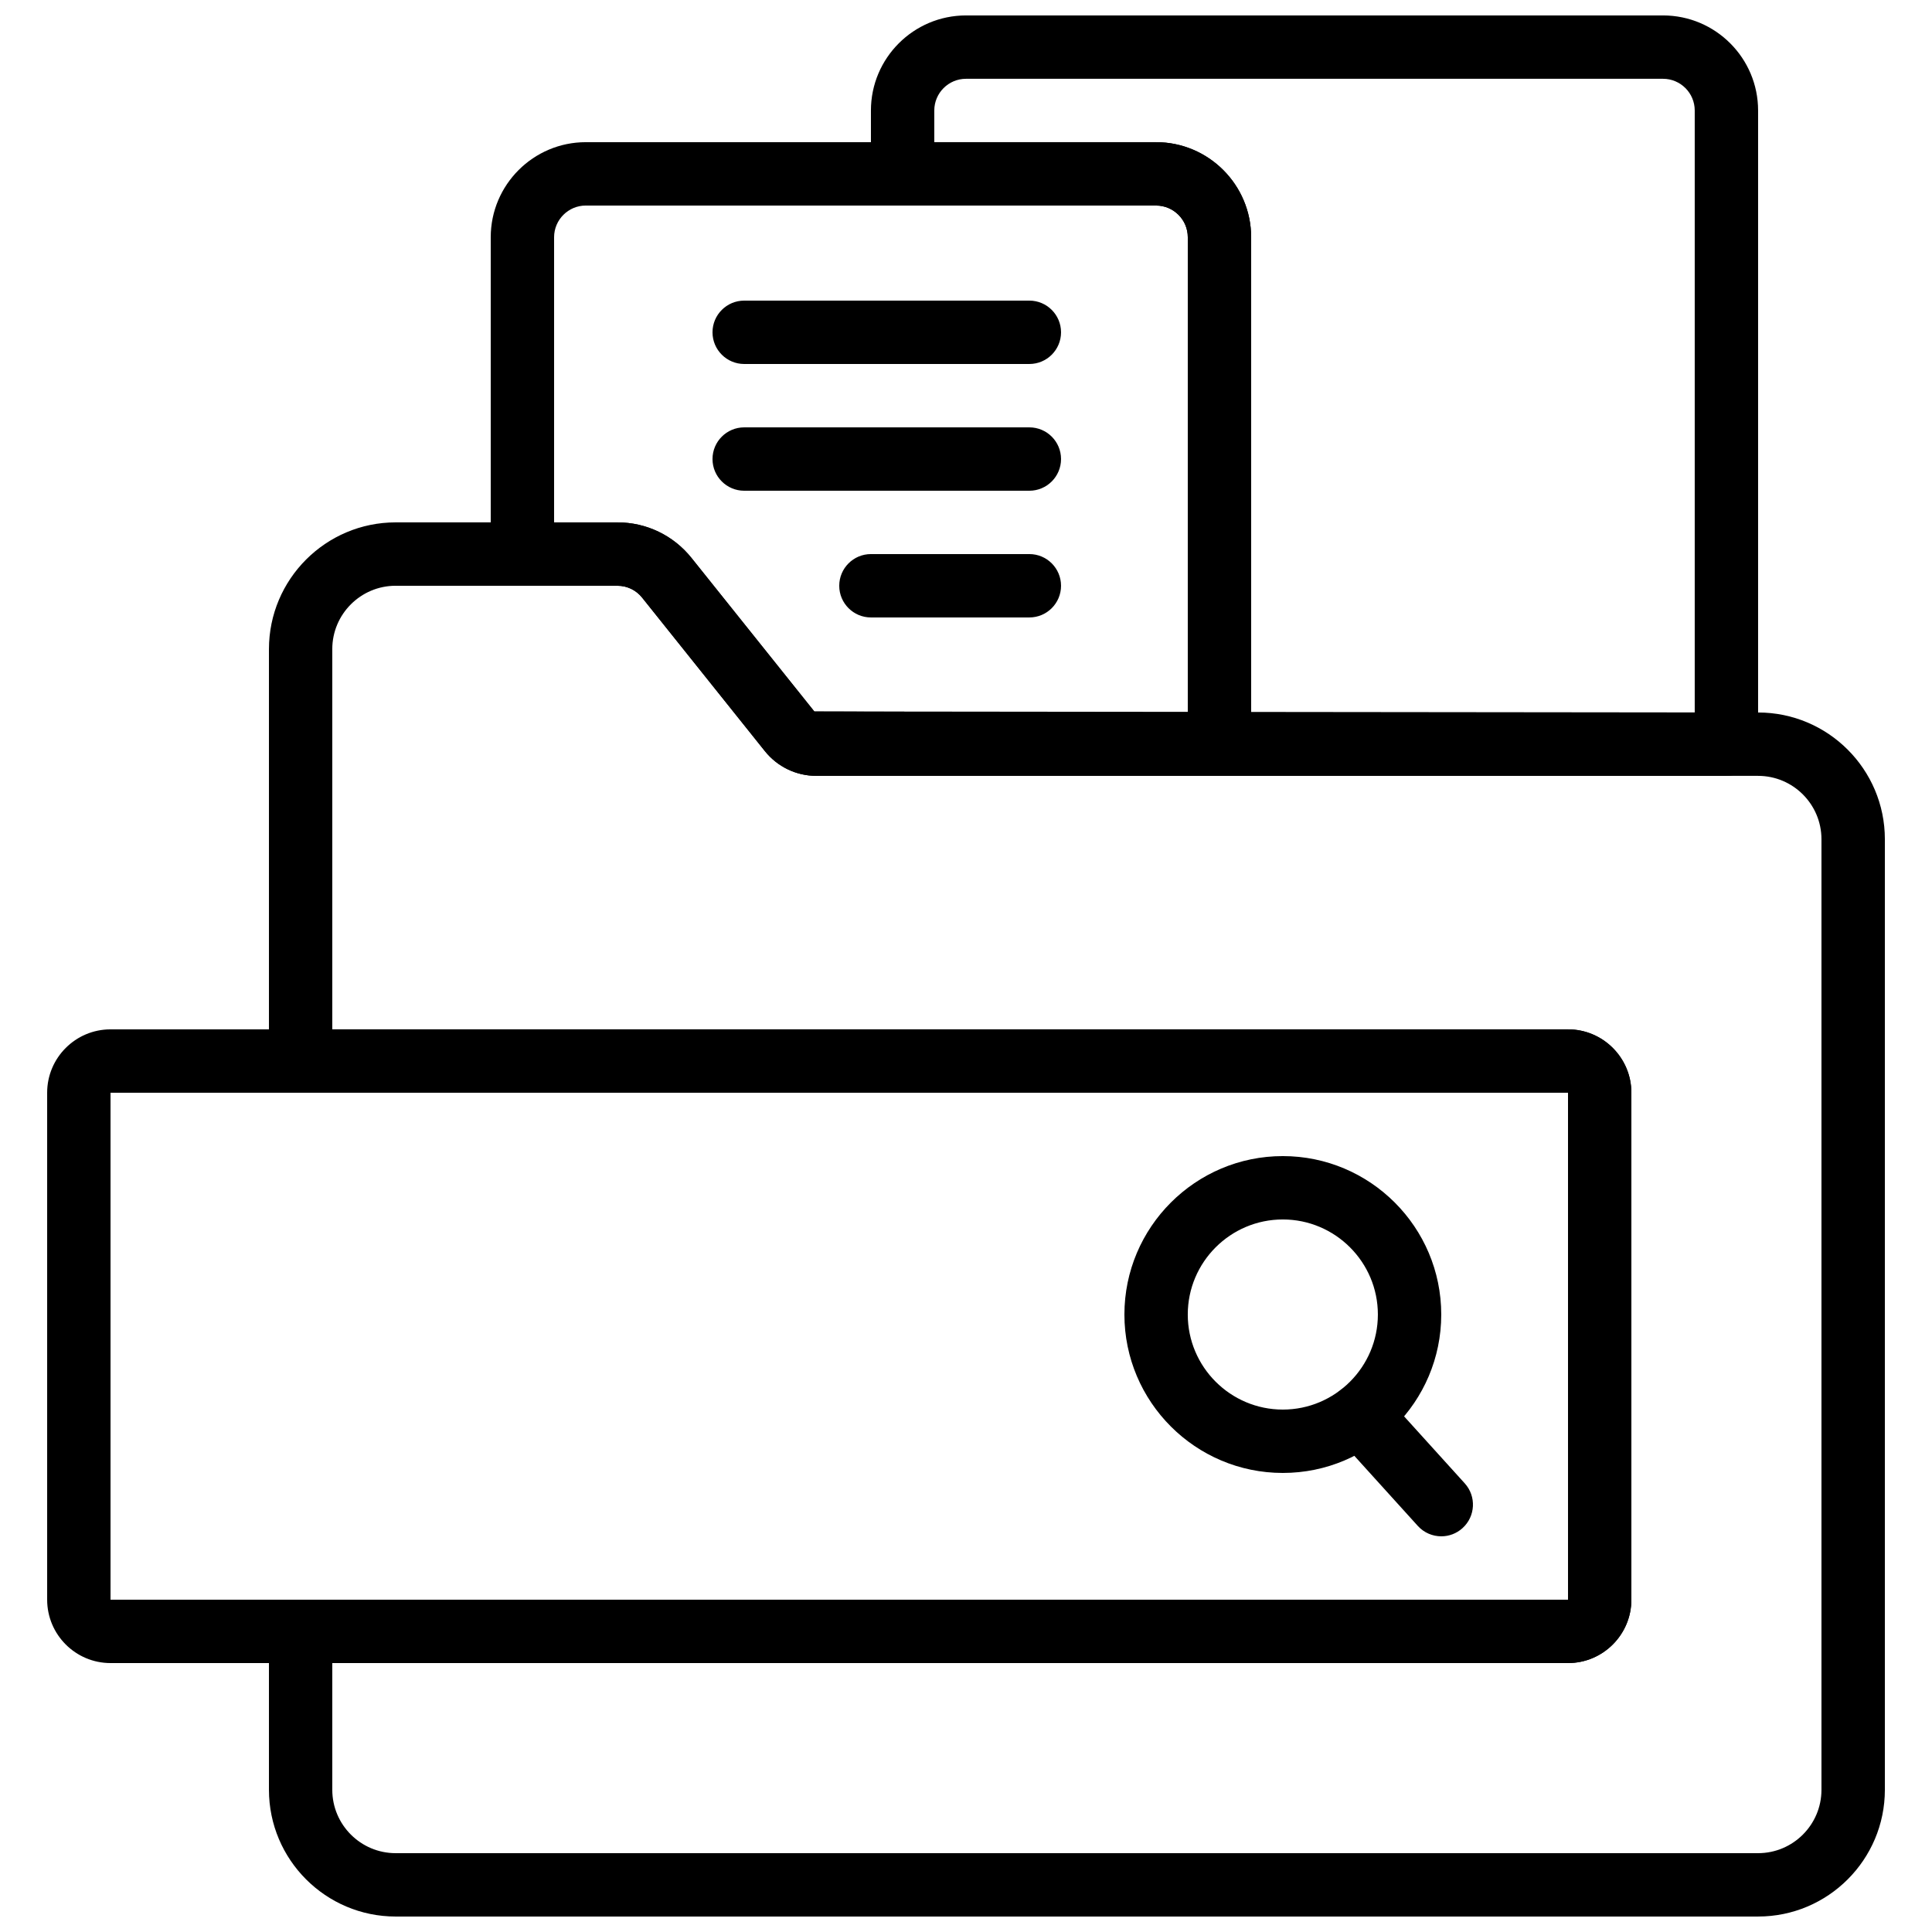
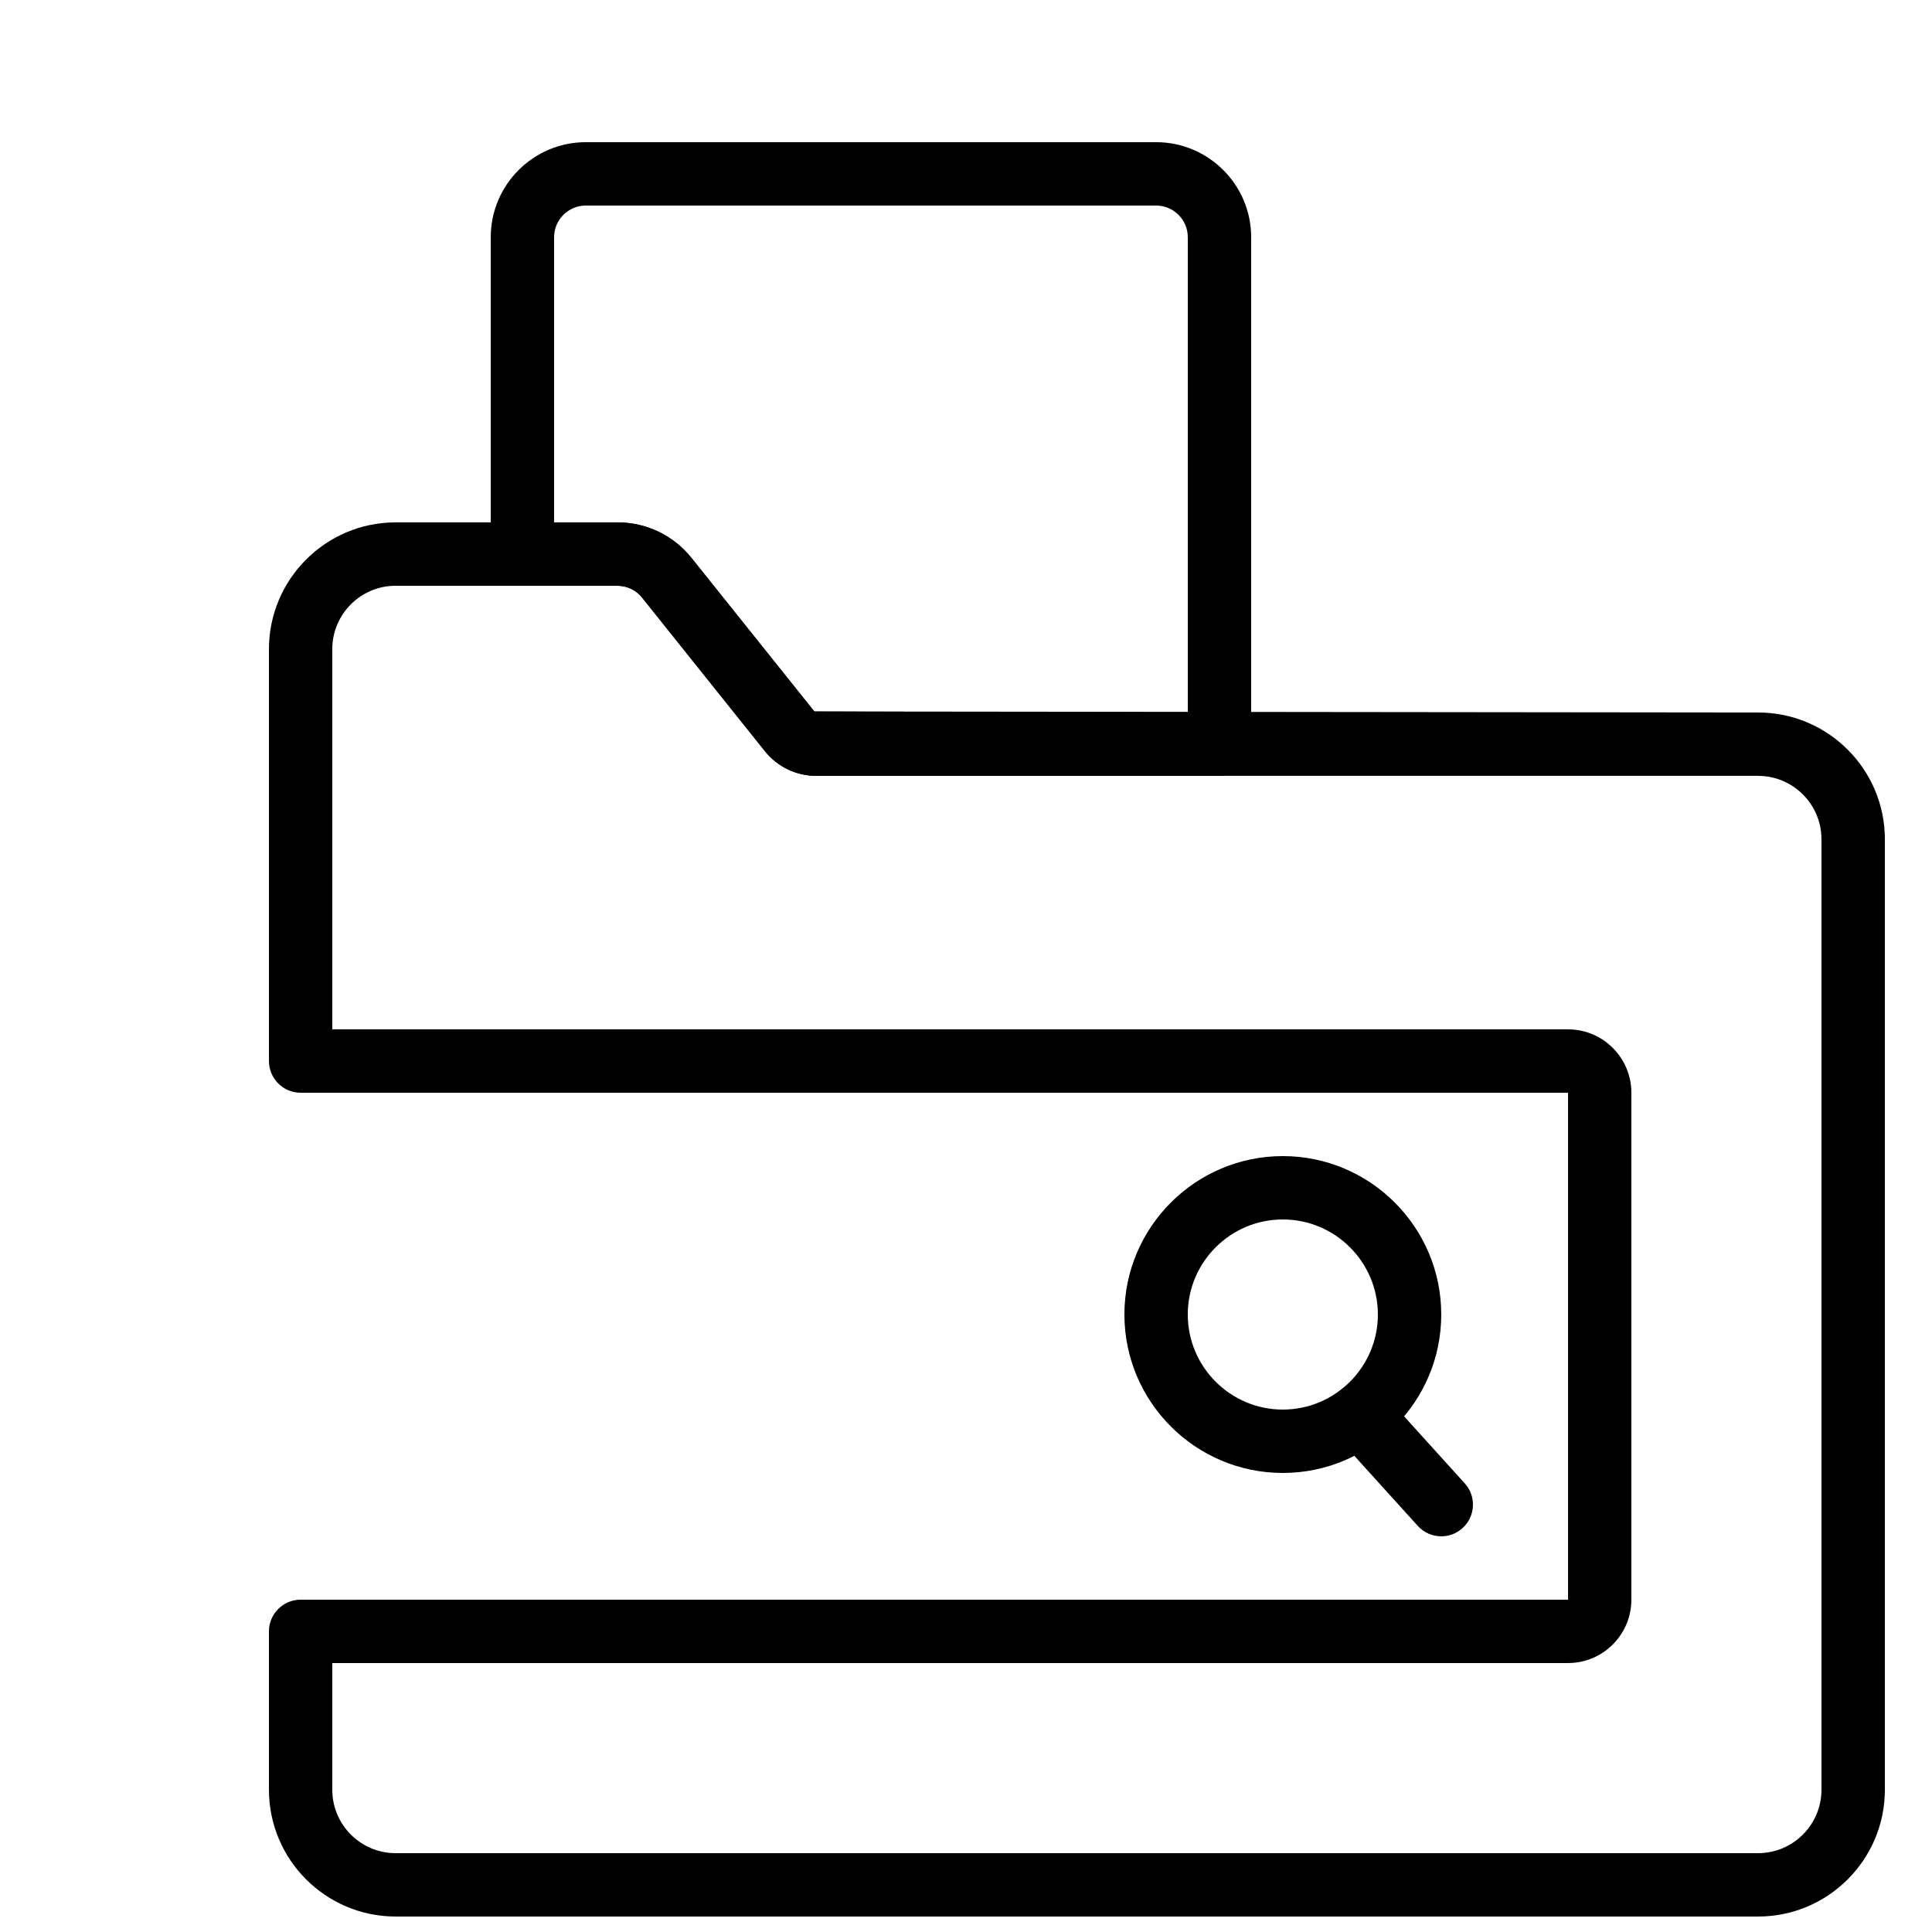
<svg xmlns="http://www.w3.org/2000/svg" width="800px" height="800px" version="1.1" viewBox="144 144 512 512">
  <defs>
    <clipPath id="b">
      <path d="m374 148.09h236v201.91h-236z" />
    </clipPath>
    <clipPath id="a">
      <path d="m215 282h429v369.9h-429z" />
    </clipPath>
  </defs>
  <g clip-path="url(#b)">
-     <path d="m475.57 332.82h117.55v-159.54c0-4.629-3.769-8.398-8.395-8.398h-184.73c-4.629 0-8.398 3.769-8.398 8.398v8.395h58.777c13.891 0 25.191 11.305 25.191 25.191zm125.95 16.793h-134.35c-4.633 0-8.395-3.762-8.395-8.395v-134.35c0-4.625-3.769-8.395-8.398-8.395h-67.176c-4.633 0-8.395-3.762-8.395-8.398v-16.793c0-13.891 11.301-25.191 25.191-25.191h184.73c13.887 0 25.188 11.301 25.188 25.191v167.94c0 4.633-3.762 8.395-8.395 8.395z" fill-rule="evenodd" />
-   </g>
+     </g>
  <path d="m290.84 282.44h16.793c7.676 0 14.836 3.445 19.633 9.441l32.539 40.672 98.973 0.254v-125.94c0-4.625-3.769-8.395-8.398-8.395h-151.14c-4.629 0-8.398 3.769-8.398 8.395zm176.33 67.176h-106.8c-5.344 0-10.328-2.394-13.672-6.566l-32.539-40.684c-1.594-1.988-3.969-3.129-6.523-3.129h-25.191c-4.633 0-8.395-3.762-8.395-8.398v-83.969c0-13.887 11.301-25.191 25.191-25.191h151.14c13.891 0 25.191 11.305 25.191 25.191v134.35c0 4.633-3.762 8.395-8.398 8.395z" fill-rule="evenodd" />
-   <path d="m416.79 240.46h-75.57c-4.637 0-8.398-3.762-8.398-8.395 0-4.637 3.762-8.398 8.398-8.398h75.57c4.633 0 8.395 3.762 8.395 8.398 0 4.633-3.762 8.395-8.395 8.395" fill-rule="evenodd" />
-   <path d="m416.79 274.05h-75.57c-4.637 0-8.398-3.762-8.398-8.398 0-4.633 3.762-8.395 8.398-8.395h75.57c4.633 0 8.395 3.762 8.395 8.395 0 4.637-3.762 8.398-8.395 8.398" fill-rule="evenodd" />
-   <path d="m416.79 307.63h-41.984c-4.637 0-8.398-3.762-8.398-8.395 0-4.637 3.762-8.398 8.398-8.398h41.984c4.633 0 8.395 3.762 8.395 8.398 0 4.633-3.762 8.395-8.395 8.395" fill-rule="evenodd" />
-   <path d="m173.29 433.59v134.35h386.26l-0.008-134.35zm386.25 151.14h-386.25c-9.262 0-16.793-7.535-16.793-16.797v-134.35c0-9.262 7.531-16.793 16.793-16.793h386.25c9.262 0 16.793 7.531 16.793 16.793v134.35c0 9.262-7.531 16.797-16.793 16.797z" fill-rule="evenodd" />
  <path d="m483.96 467.17c-13.887 0-25.188 11.305-25.188 25.191s11.301 25.191 25.188 25.191c13.891 0 25.191-11.305 25.191-25.191s-11.301-25.191-25.191-25.191m0 67.176c-23.148 0-41.98-18.836-41.98-41.984 0-23.148 18.832-41.984 41.98-41.984 23.152 0 41.984 18.836 41.984 41.984 0 23.148-18.832 41.984-41.984 41.984" fill-rule="evenodd" />
  <path d="m525.96 551.14c-2.293 0-4.57-0.93-6.231-2.762l-21.508-23.754c-3.106-3.434-2.844-8.75 0.598-11.855 3.434-3.117 8.75-2.856 11.855 0.586l21.504 23.754c3.109 3.434 2.848 8.75-0.594 11.855-1.605 1.461-3.621 2.176-5.625 2.176" fill-rule="evenodd" />
  <g clip-path="url(#a)">
    <path d="m232.06 584.73v33.586c0 9.262 7.531 16.793 16.793 16.793h361.06c9.262 0 16.793-7.531 16.793-16.793v-251.91c0-9.262-7.531-16.793-16.793-16.793h-249.55c-5.344 0-10.328-2.394-13.672-6.566l-32.539-40.684c-1.594-1.988-3.969-3.129-6.523-3.129h-58.777c-9.262 0-16.793 7.531-16.793 16.793v100.76h327.48c9.262 0 16.793 7.531 16.793 16.793v134.35c0 9.262-7.531 16.797-16.793 16.797zm377.86 67.172h-361.06c-18.523 0-33.586-15.062-33.586-33.586v-41.984c0-4.637 3.762-8.398 8.395-8.398h335.88v-134.35h-335.88c-4.633 0-8.395-3.762-8.395-8.398v-109.16c0-18.523 15.062-33.59 33.586-33.59h58.777c7.676 0 14.836 3.445 19.633 9.441l32.539 40.672 250.11 0.27c18.523 0 33.59 15.062 33.59 33.586v251.91c0 18.523-15.066 33.586-33.59 33.586z" fill-rule="evenodd" />
  </g>
</svg>